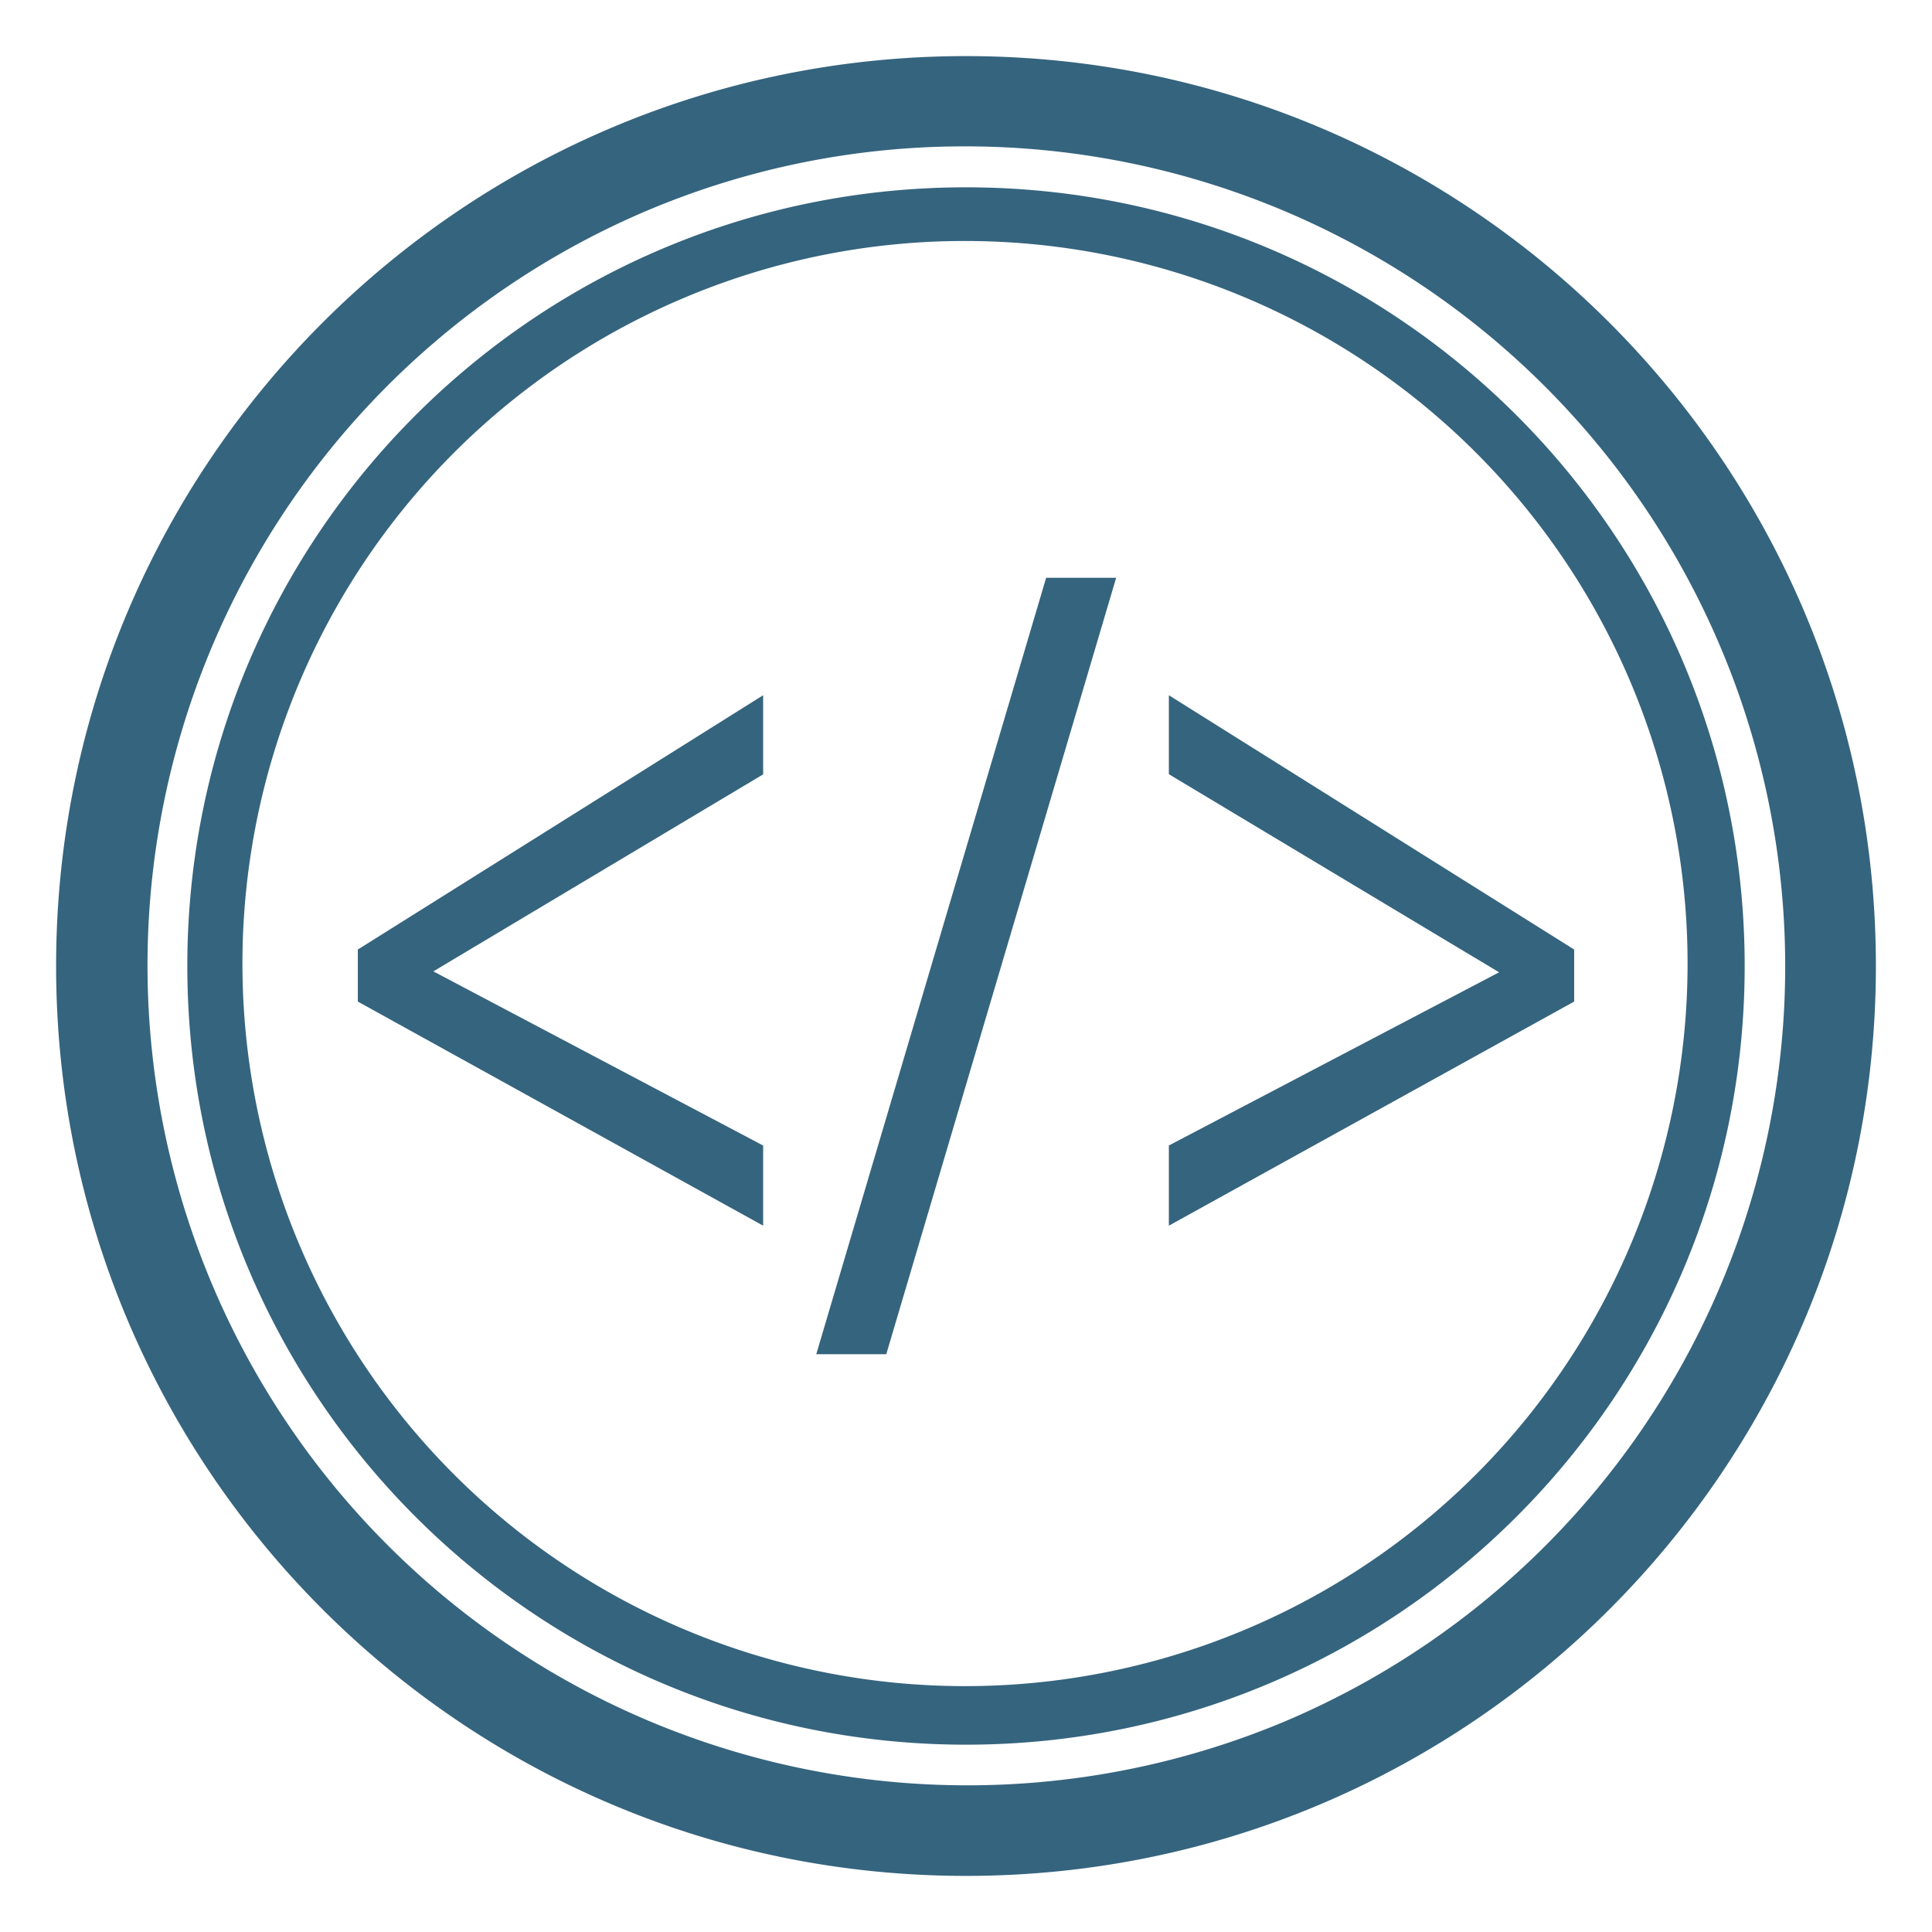
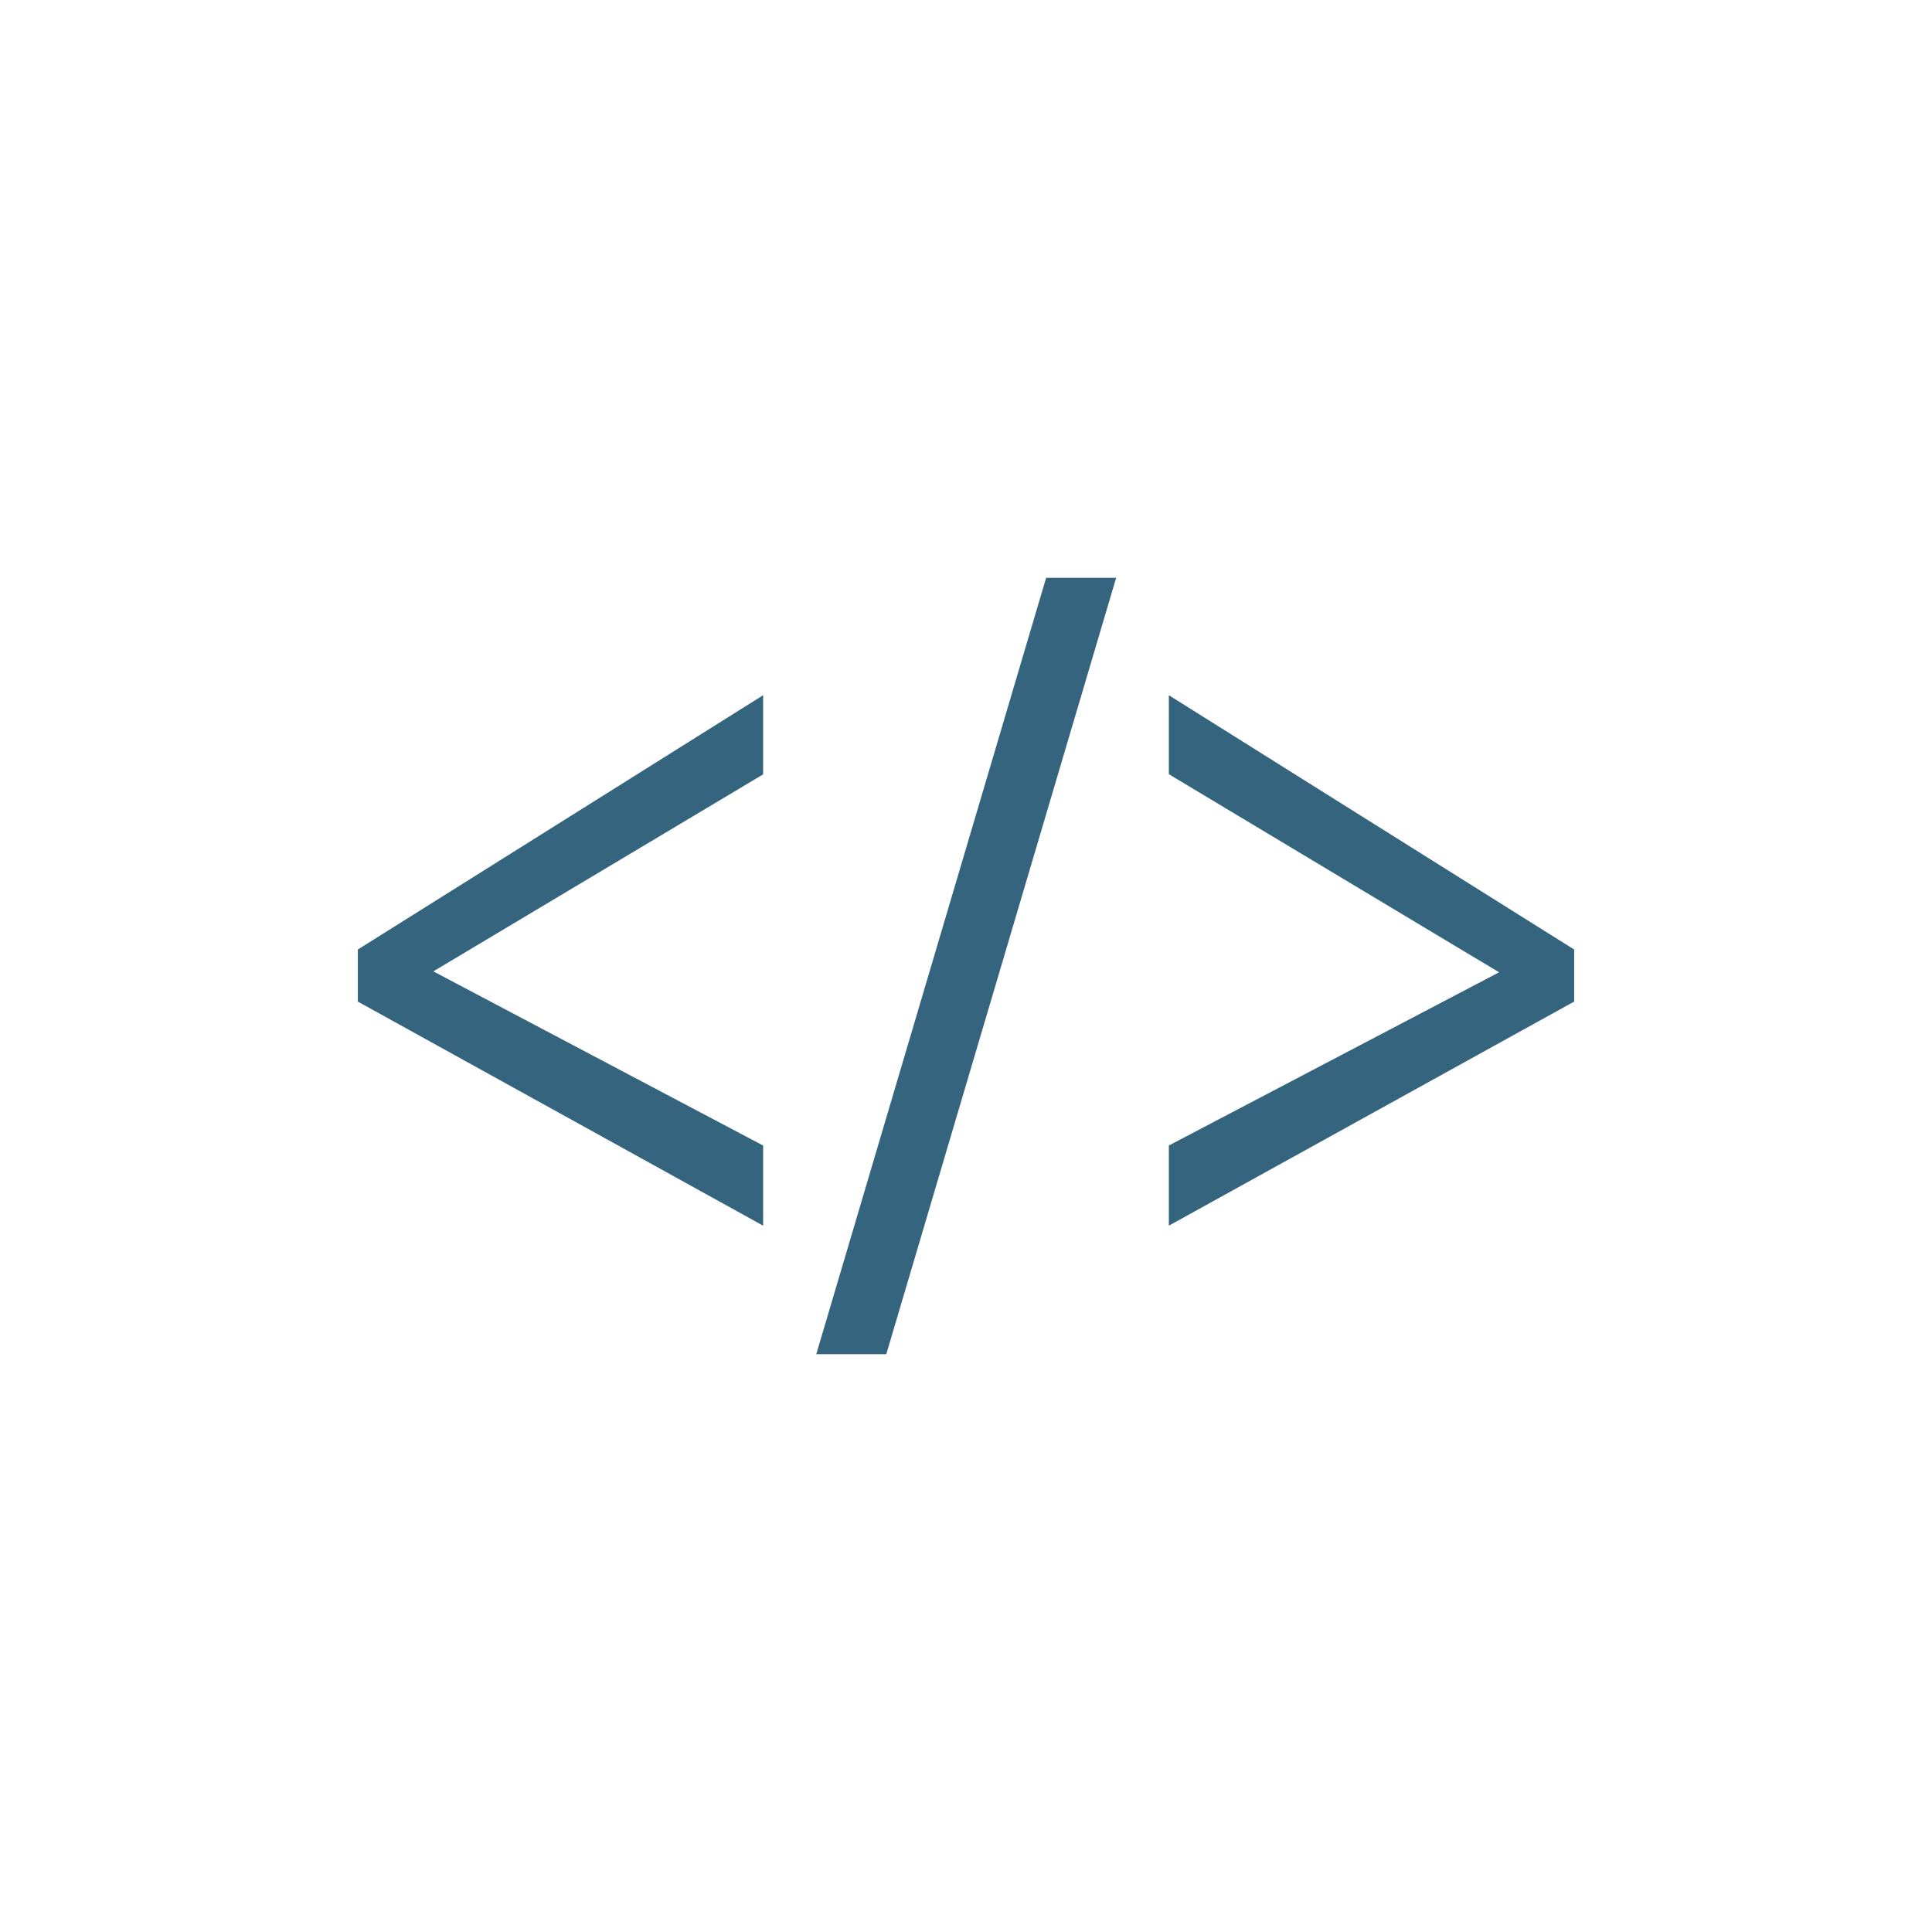
<svg xmlns="http://www.w3.org/2000/svg" viewBox="0 0 792 792">
  <defs>
    <style>.cls-1{fill:#35647e;}</style>
  </defs>
  <title>Artboard 1</title>
  <g id="Layer_1" data-name="Layer 1">
-     <path class="cls-1" d="M396,60A336.13,336.13,0,0,1,526.79,705.64,336.13,336.13,0,0,1,265.21,86.36,333.89,333.89,0,0,1,396,60m0-37C190,23,23,190,23,396S190,769,396,769,769,602,769,396,602,23,396,23Z" />
-     <path class="cls-1" d="M396,98.79a296.21,296.21,0,1,1-115.68,23.35A295.33,295.33,0,0,1,396,98.79m0-22C219.7,76.79,76.79,219.7,76.79,396S219.7,715.21,396,715.21,715.21,572.3,715.21,396,572.3,76.79,396,76.79Z" />
-   </g>
+     </g>
  <g id="Layer_4" data-name="Layer 4">
    <path class="cls-1" d="M312.84,502.45,146.69,410.59V389.25L312.84,285v32.44l-135.2,80.76,135.2,71.4Z" />
    <path class="cls-1" d="M457.55,236.87,363.32,555.13h-28.7l94.23-318.26Z" />
    <path class="cls-1" d="M479.16,469.58l135.37-71-135.37-81.2V285L645.31,389.25v21.33L479.16,502.45Z" />
  </g>
</svg>